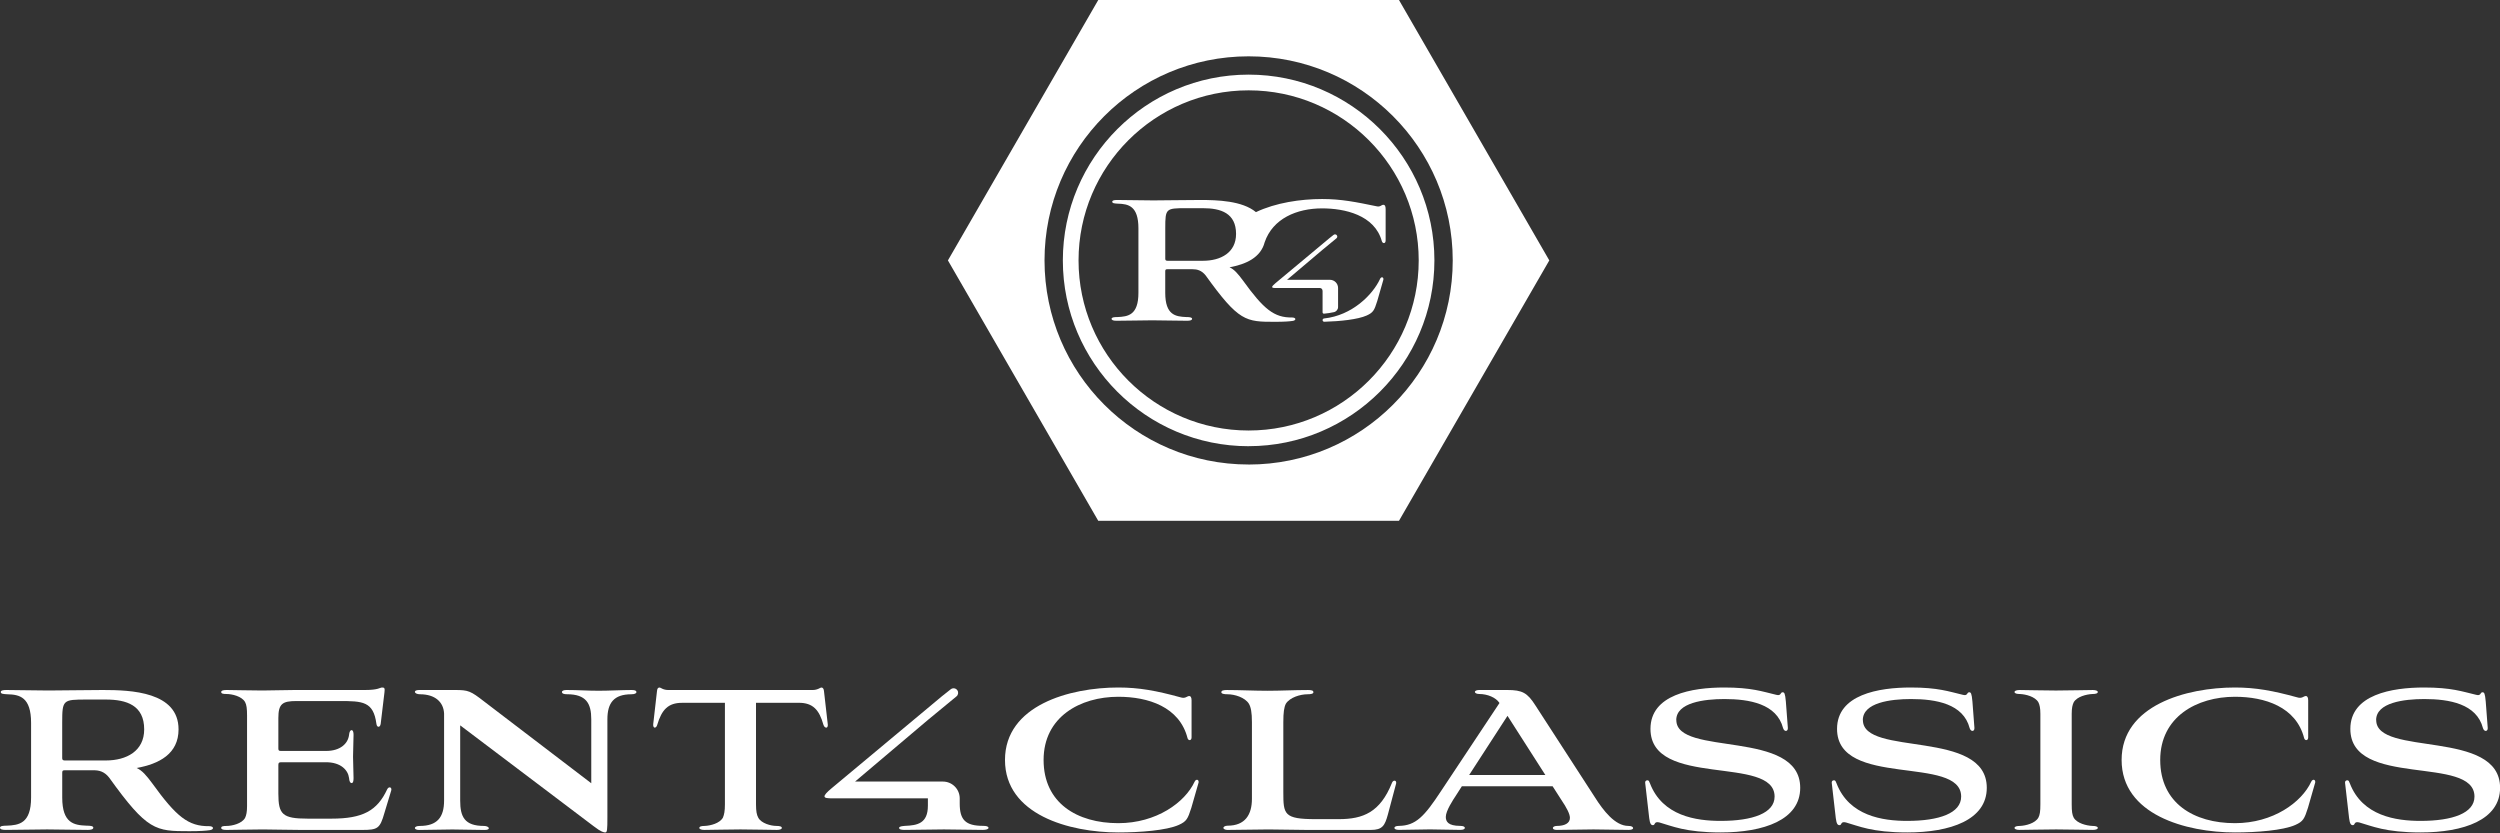
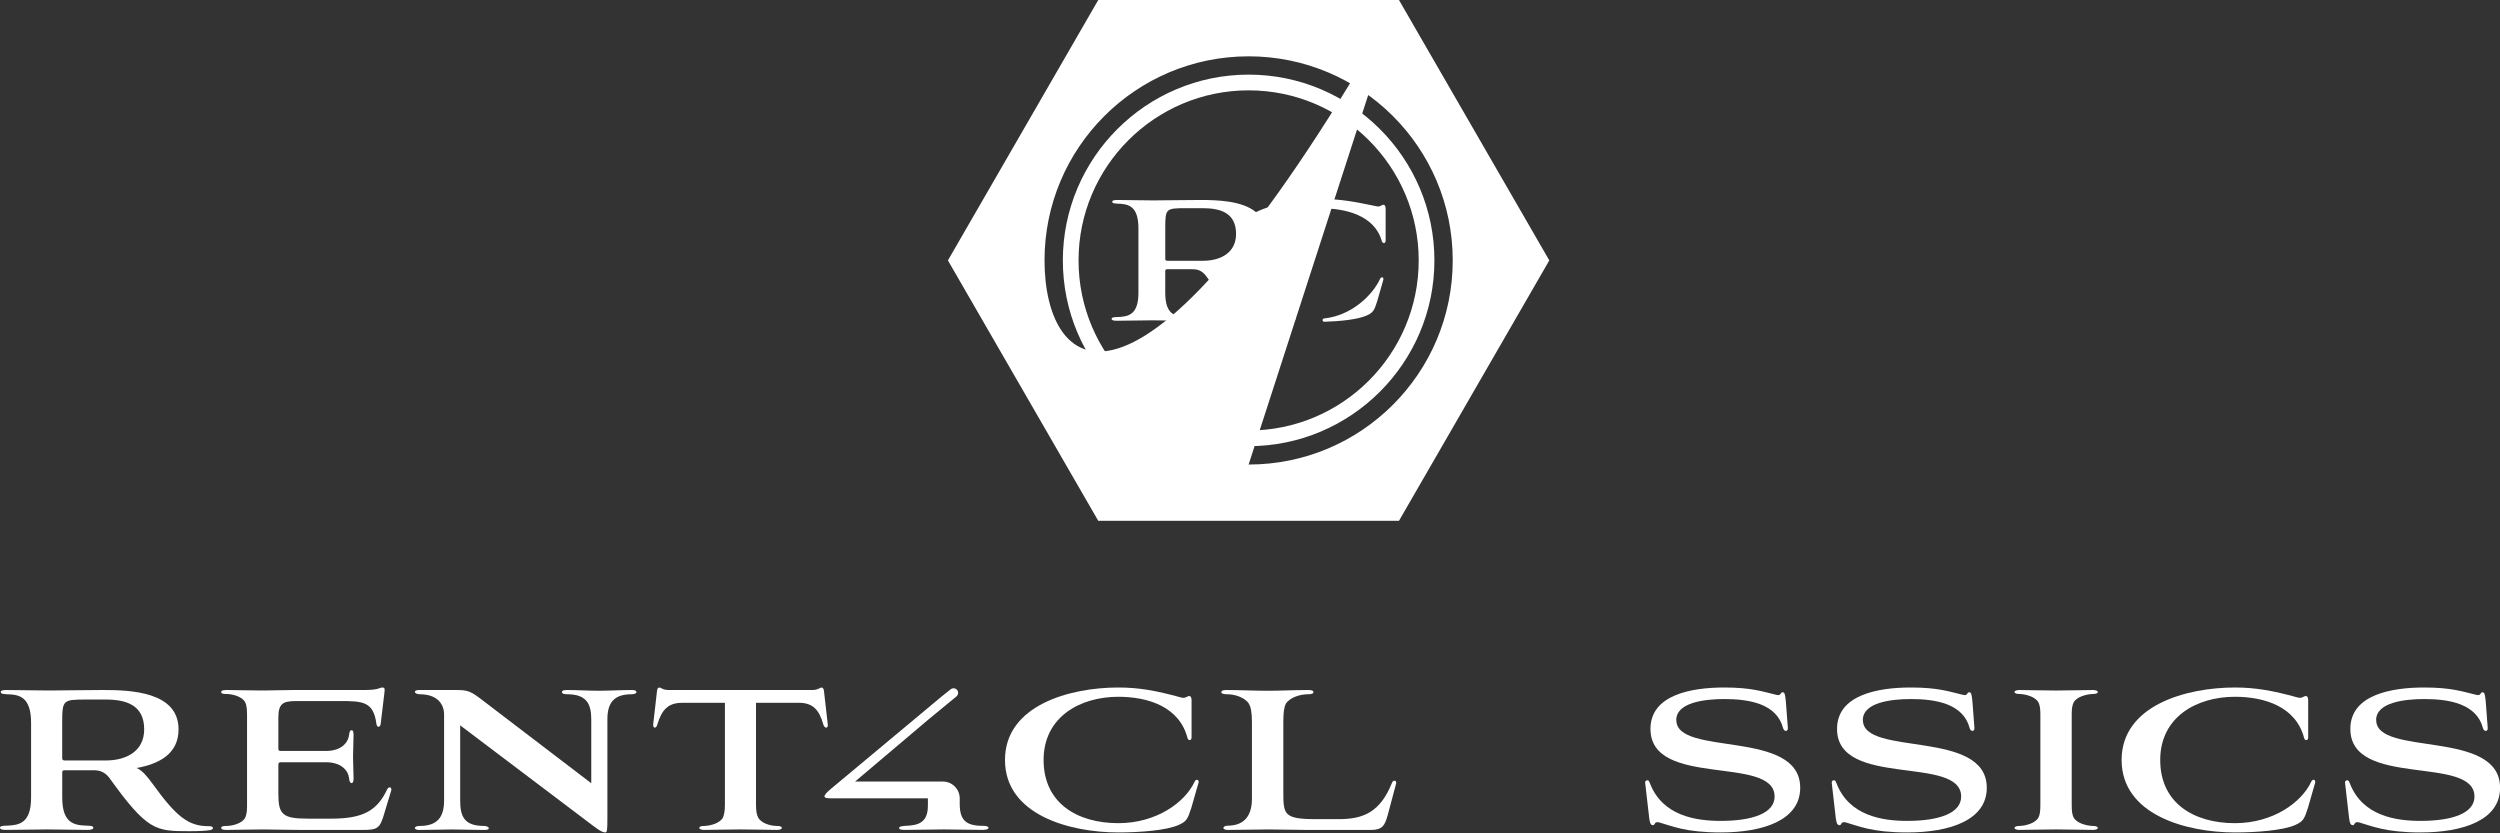
<svg xmlns="http://www.w3.org/2000/svg" width="240" height="80" viewBox="0 0 240 80" fill="none">
  <rect x="0" y="0" width="240" height="80" fill="#333333" stroke="none" />
  <g clip-path="url(#clip0_7_777)">
    <path d="M20.077 79.312C18.079 79.336 16.922 78.398 14.612 75.195C14.058 74.449 13.65 73.967 13.12 73.727C15.262 73.341 17.141 72.379 17.141 70.021C17.141 66.41 12.59 66.24 9.869 66.24C8.063 66.24 6.139 66.288 4.644 66.288C3.032 66.288 2.092 66.24 0.6 66.24C0.288 66.24 0.072 66.288 0.072 66.434C0.072 66.626 0.36 66.626 0.698 66.65C1.878 66.674 2.984 66.914 2.984 69.394V76.567C2.984 79.072 1.804 79.216 0.65 79.264C0.314 79.264 0 79.288 0 79.456C0 79.624 0.24 79.671 0.554 79.671C1.95 79.671 3.275 79.624 4.527 79.624C5.779 79.624 7.008 79.671 8.404 79.671C8.716 79.671 8.958 79.624 8.958 79.456C8.958 79.288 8.646 79.264 8.308 79.264C7.128 79.216 5.974 79.048 5.974 76.567V74.185C5.974 73.993 6.022 73.945 6.214 73.945H9.006C9.512 73.945 10.016 74.065 10.474 74.644C14.156 79.77 14.927 79.794 18.177 79.794C19.262 79.794 19.789 79.746 20.128 79.698C20.562 79.65 20.562 79.312 20.08 79.312H20.077ZM10.16 73.005H6.211C6.043 73.005 5.971 72.933 5.971 72.789V69.371C5.971 67.18 6.043 67.156 8.305 67.156H10.16C12.158 67.156 13.842 67.711 13.842 70.021C13.842 72.091 12.158 73.005 10.16 73.005Z" fill="white" />
    <path d="M37.17 75.773C36.208 77.844 34.812 78.59 31.825 78.59H29.539C27.106 78.59 26.722 78.18 26.722 76.184V73.439C26.722 73.248 26.77 73.175 26.986 73.175H31.295C32.715 73.175 33.413 73.922 33.509 74.692C33.533 75.027 33.629 75.174 33.749 75.174C33.892 75.174 33.941 75.006 33.941 74.692C33.941 74.137 33.892 73.248 33.892 72.645C33.892 72.043 33.941 71.105 33.941 70.551C33.941 70.287 33.892 70.093 33.749 70.093C33.629 70.093 33.533 70.26 33.509 70.551C33.413 71.369 32.691 72.091 31.295 72.091H26.986C26.77 72.091 26.722 72.043 26.722 71.851V68.936C26.722 67.564 27.109 67.3 28.457 67.3H32.574C34.812 67.3 35.848 67.324 36.136 69.49C36.184 69.877 36.498 69.853 36.546 69.49L36.909 66.458C36.957 66.072 36.909 66 36.693 66C36.453 66 36.357 66.24 35.033 66.24H28.292C27.282 66.24 26.102 66.288 25.185 66.288C23.741 66.288 22.704 66.24 21.742 66.24C21.38 66.24 21.236 66.312 21.236 66.432C21.236 66.576 21.38 66.624 21.742 66.624C22.273 66.624 23.21 66.839 23.525 67.394C23.669 67.657 23.717 68.02 23.717 68.694V77.388C23.717 77.942 23.645 78.278 23.525 78.52C23.213 79.075 22.273 79.291 21.742 79.291C21.38 79.291 21.236 79.338 21.236 79.482C21.236 79.602 21.38 79.674 21.742 79.674C22.728 79.674 23.765 79.626 25.233 79.626C26.437 79.626 27.423 79.674 28.891 79.674H34.74C36.256 79.674 36.474 79.554 36.906 78.038L37.556 75.896C37.652 75.56 37.316 75.462 37.17 75.776V75.773Z" fill="white" />
    <path d="M60.666 66.24C59.752 66.24 58.427 66.312 57.487 66.312C56.354 66.312 55.536 66.24 54.38 66.24C54.116 66.24 53.946 66.312 53.946 66.432C53.946 66.6 54.185 66.647 54.428 66.647C56.282 66.647 56.762 67.537 56.762 69.053V75.192L46.485 67.348C45.185 66.338 44.969 66.24 43.693 66.24H40.226C39.624 66.24 39.744 66.65 40.322 66.65C41.766 66.65 42.584 67.396 42.632 68.505V76.858C42.632 78.47 41.958 79.29 40.298 79.29C39.672 79.29 39.696 79.677 40.226 79.677C41.188 79.677 42.464 79.629 43.429 79.629C44.537 79.629 45.403 79.677 46.536 79.677C47.162 79.677 46.97 79.29 46.464 79.29C44.585 79.29 44.178 78.4 44.178 76.858V69.634L56.986 79.312C57.732 79.89 57.972 79.914 58.118 79.914C58.286 79.914 58.31 79.626 58.31 78.494V69.056C58.31 67.468 58.936 66.65 60.62 66.65C60.983 66.65 61.102 66.53 61.102 66.434C61.078 66.314 60.983 66.242 60.668 66.242L60.666 66.24Z" fill="white" />
    <path d="M79.32 69.853C79.464 69.853 79.487 69.637 79.464 69.517L79.101 66.338C79.077 66.099 78.981 66.003 78.861 66.003C78.718 66.003 78.526 66.243 77.971 66.243H64.201C63.623 66.243 63.455 66.003 63.311 66.003C63.167 66.003 63.096 66.099 63.072 66.338L62.709 69.517C62.685 69.709 62.757 69.853 62.853 69.853C62.949 69.853 63.045 69.757 63.093 69.589C63.527 68.121 64.153 67.471 65.475 67.471H69.592V77.218C69.592 77.868 69.52 78.204 69.4 78.494C69.088 79.048 68.195 79.264 67.665 79.288C67.353 79.288 67.135 79.336 67.135 79.48C67.135 79.6 67.327 79.672 67.617 79.672C68.603 79.672 69.615 79.624 71.084 79.624C72.552 79.624 73.612 79.672 74.574 79.672C74.862 79.672 75.056 79.6 75.056 79.48C75.056 79.336 74.841 79.288 74.526 79.288C74.02 79.288 73.082 79.048 72.792 78.494C72.648 78.23 72.576 77.892 72.576 77.218V67.468H76.692C78.017 67.468 78.643 68.118 79.051 69.586C79.123 69.778 79.218 69.85 79.314 69.85L79.32 69.853Z" fill="white" />
    <path d="M114.678 75.051C113.764 77.026 111.019 79.024 107.358 79.024C103.409 79.024 100.185 77.098 100.185 72.957C100.185 68.816 103.7 66.89 107.358 66.89C110.223 66.89 113.234 67.852 114.004 70.863C114.075 71.126 114.39 71.126 114.39 70.791V67.228C114.39 66.941 114.294 66.818 114.174 66.818C113.934 66.818 113.812 67.106 113.308 66.938C111.022 66.312 109.359 66 107.361 66C102.69 66 96.479 67.708 96.479 72.957C96.479 78.206 102.642 79.914 107.361 79.914C109.431 79.914 111.984 79.722 113.162 79.192C113.908 78.856 114.028 78.614 114.366 77.556L115.064 75.123C115.112 74.835 114.824 74.737 114.678 75.051Z" fill="white" />
    <path d="M133.622 75.171C132.49 77.988 130.854 78.638 128.52 78.638H126.306C123.249 78.638 123.199 78.179 123.199 76.037V69.323C123.199 68.385 123.271 67.902 123.439 67.564C123.825 66.938 124.859 66.65 125.509 66.65C125.845 66.65 126.087 66.602 126.087 66.458C126.087 66.29 125.919 66.242 125.581 66.242C124.209 66.242 122.932 66.314 121.68 66.314C120.428 66.314 119.031 66.242 117.779 66.242C117.443 66.242 117.249 66.29 117.249 66.458C117.249 66.602 117.513 66.65 117.851 66.65C118.501 66.65 119.511 66.938 119.897 67.564C120.089 67.9 120.185 68.406 120.185 69.323V76.69C120.185 78.206 119.535 79.266 117.851 79.266C117.587 79.266 117.441 79.386 117.441 79.482C117.441 79.554 117.585 79.674 117.827 79.674C119.055 79.674 120.548 79.626 121.776 79.626C122.884 79.626 124.424 79.674 125.482 79.674H131.597C132.73 79.674 132.945 79.24 133.233 78.206L134.027 75.222C134.099 74.886 133.74 74.835 133.617 75.174L133.622 75.171Z" fill="white" />
-     <path d="M156.324 79.288C155.048 79.288 153.918 77.82 153.097 76.519L147.392 67.708C146.622 66.504 146.14 66.24 144.696 66.24H141.999C141.76 66.24 141.589 66.312 141.589 66.432C141.589 66.528 141.757 66.623 141.999 66.623C142.793 66.623 143.611 66.959 143.95 67.489L138.341 75.939C136.729 78.395 135.908 79.261 134.296 79.285C133.985 79.285 133.862 79.381 133.862 79.477C133.862 79.573 133.982 79.669 134.296 79.669C135.282 79.669 136.271 79.621 137.281 79.621C138.219 79.621 139.207 79.669 140.193 79.669C140.505 79.669 140.627 79.573 140.627 79.477C140.627 79.381 140.507 79.285 140.193 79.285C138.989 79.285 138.797 78.851 138.797 78.419C138.797 77.841 139.495 76.783 139.783 76.349L140.337 75.483H149.052L149.87 76.759C150.425 77.577 150.712 78.155 150.712 78.518C150.712 79.048 150.182 79.288 149.46 79.288C149.196 79.288 149.074 79.408 149.074 79.48C149.074 79.6 149.194 79.671 149.46 79.671C150.664 79.671 151.818 79.624 152.975 79.624C154.131 79.624 155.189 79.671 156.345 79.671C156.633 79.671 156.779 79.6 156.779 79.504C156.779 79.384 156.636 79.288 156.321 79.288H156.324ZM141.038 74.401L144.72 68.72L148.354 74.401H141.035H141.038Z" fill="white" />
    <path d="M160.92 69.131C160.92 67.447 163.593 67.108 165.543 67.108C167.949 67.108 170.574 67.567 171.176 69.901C171.296 70.287 171.658 70.237 171.634 69.877L171.442 67.348C171.37 66.554 171.298 66.458 171.131 66.458C170.891 66.458 171.011 66.845 170.504 66.698C169.18 66.386 168.146 66 165.522 66C162.442 66 158.445 66.674 158.445 69.973C158.445 75.701 170.361 72.453 170.361 76.472C170.361 78.06 168.266 78.806 165.183 78.806C162.849 78.806 159.599 78.347 158.394 75.195C158.322 75.027 158.298 74.907 158.154 74.907C157.987 74.907 157.915 75.027 157.939 75.171L158.325 78.542C158.397 79.12 158.517 79.216 158.687 79.216C158.927 79.216 158.759 78.83 159.289 78.952C160.494 79.288 161.77 79.914 165.189 79.914C169.329 79.914 172.82 78.71 172.82 75.629C172.82 69.949 160.928 72.669 160.928 69.131H160.92Z" fill="white" />
    <path d="M178.831 69.131C178.831 67.447 181.503 67.108 183.454 67.108C185.86 67.108 188.484 67.567 189.087 69.901C189.207 70.287 189.569 70.237 189.545 69.877L189.353 67.348C189.281 66.554 189.209 66.458 189.041 66.458C188.802 66.458 188.921 66.845 188.415 66.698C187.091 66.386 186.057 66 183.433 66C180.352 66 176.356 66.674 176.356 69.973C176.356 75.701 188.271 72.453 188.271 76.472C188.271 78.06 186.177 78.806 183.094 78.806C180.76 78.806 177.509 78.347 176.305 75.195C176.233 75.027 176.209 74.907 176.065 74.907C175.897 74.907 175.825 75.027 175.849 75.171L176.236 78.542C176.308 79.12 176.428 79.216 176.598 79.216C176.838 79.216 176.67 78.83 177.2 78.952C178.405 79.288 179.681 79.914 183.099 79.914C187.24 79.914 190.731 78.71 190.731 75.629C190.731 69.949 178.839 72.669 178.839 69.131H178.831Z" fill="white" />
    <path d="M199.076 67.42C199.388 66.866 200.328 66.65 200.858 66.626C201.146 66.626 201.389 66.578 201.389 66.434C201.389 66.314 201.197 66.242 200.906 66.242C199.897 66.242 198.86 66.29 197.368 66.29C195.876 66.29 194.863 66.242 193.877 66.242C193.59 66.242 193.395 66.314 193.395 66.434C193.395 66.578 193.635 66.626 193.925 66.626C194.456 66.65 195.37 66.866 195.684 67.42C195.804 67.66 195.876 67.974 195.876 68.529V77.218C195.876 77.892 195.828 78.227 195.684 78.494C195.372 79.048 194.456 79.264 193.925 79.288C193.638 79.288 193.395 79.336 193.395 79.48C193.395 79.6 193.587 79.671 193.877 79.671C194.863 79.671 195.9 79.624 197.392 79.624C198.884 79.624 199.92 79.671 200.906 79.671C201.194 79.671 201.389 79.6 201.389 79.48C201.389 79.336 201.149 79.288 200.858 79.288C200.328 79.264 199.39 79.048 199.076 78.494C198.932 78.23 198.884 77.892 198.884 77.218V68.529C198.884 67.974 198.956 67.663 199.076 67.42Z" fill="white" />
    <path d="M221.873 75.051C220.959 77.026 218.215 79.024 214.554 79.024C210.605 79.024 207.381 77.098 207.381 72.957C207.381 68.816 210.896 66.89 214.554 66.89C217.418 66.89 220.429 67.852 221.199 70.863C221.271 71.126 221.586 71.126 221.586 70.791V67.228C221.586 66.941 221.49 66.818 221.37 66.818C221.13 66.818 221.007 67.106 220.504 66.938C218.218 66.312 216.555 66 214.557 66C209.886 66 203.675 67.708 203.675 72.957C203.675 78.206 209.838 79.914 214.557 79.914C216.627 79.914 219.18 79.722 220.357 79.192C221.103 78.856 221.223 78.614 221.562 77.556L222.26 75.123C222.308 74.835 222.02 74.737 221.873 75.051Z" fill="white" />
    <path d="M228.108 69.131C228.108 67.447 230.781 67.108 232.731 67.108C235.137 67.108 237.762 67.567 238.364 69.901C238.484 70.287 238.846 70.237 238.822 69.877L238.63 67.348C238.559 66.554 238.487 66.458 238.319 66.458C238.079 66.458 238.199 66.845 237.693 66.698C236.368 66.386 235.334 66 232.71 66C229.63 66 225.633 66.674 225.633 69.973C225.633 75.701 237.549 72.453 237.549 76.472C237.549 78.06 235.454 78.806 232.372 78.806C230.037 78.806 226.787 78.347 225.582 75.195C225.51 75.027 225.486 74.907 225.343 74.907C225.175 74.907 225.103 75.027 225.127 75.171L225.513 78.542C225.585 79.12 225.705 79.216 225.875 79.216C226.115 79.216 225.947 78.83 226.478 78.952C227.682 79.288 228.958 79.914 232.377 79.914C236.517 79.914 240.008 78.71 240.008 75.629C240.008 69.949 228.116 72.669 228.116 69.131H228.108Z" fill="white" />
    <path d="M94.382 79.282C92.671 79.282 92.133 78.696 92.133 77.132V76.645C92.133 75.755 91.411 75.03 90.519 75.03H82.085L89.077 69.115L91.822 66.853C91.992 66.714 92.032 66.469 91.915 66.282C91.776 66.059 91.475 66.008 91.27 66.171L90.423 66.842L79.813 75.691C79.373 76.058 79.152 76.301 79.152 76.448C79.152 76.618 79.421 76.642 79.983 76.642H89.077V77.351C89.077 79.061 88.051 79.235 86.9 79.282C86.607 79.306 86.314 79.331 86.314 79.477C86.314 79.624 86.508 79.671 86.852 79.671C88.075 79.671 89.394 79.624 90.617 79.624C91.84 79.624 93.159 79.671 94.334 79.671C94.678 79.671 94.896 79.597 94.896 79.477C94.896 79.331 94.675 79.282 94.382 79.282Z" fill="white" />
  </g>
  <g clip-path="url(#clip1_7_777)">
-     <path d="M134.301 0H105.433L91 24.999L105.433 50H134.301L148.733 24.999L134.301 0ZM119.868 44.593C109.046 44.593 100.274 35.821 100.274 24.999C100.274 14.177 109.046 5.407 119.868 5.407C130.69 5.407 139.462 14.179 139.462 25.001C139.462 35.823 130.69 44.596 119.868 44.596V44.593Z" fill="white" />
+     <path d="M134.301 0H105.433L91 24.999L105.433 50H134.301L148.733 24.999L134.301 0ZC109.046 44.593 100.274 35.821 100.274 24.999C100.274 14.177 109.046 5.407 119.868 5.407C130.69 5.407 139.462 14.179 139.462 25.001C139.462 35.823 130.69 44.596 119.868 44.596V44.593Z" fill="white" />
    <path d="M119.868 42.836C110.033 42.836 102.033 34.836 102.033 25.001C102.033 15.166 110.033 7.164 119.868 7.164C129.703 7.164 137.703 15.164 137.703 24.999C137.703 34.834 129.703 42.833 119.868 42.833V42.836ZM119.868 8.673C110.863 8.673 103.54 15.996 103.54 25.001C103.54 34.006 110.863 41.329 119.868 41.329C128.873 41.329 136.196 34.006 136.196 25.001C136.196 15.996 128.873 8.673 119.868 8.673Z" fill="white" />
    <path d="M132.818 19.657C132.593 19.657 132.512 19.902 132.144 19.801C130.165 19.393 128.758 19.106 126.922 19.106C124.862 19.106 122.466 19.461 120.57 20.364C119.262 19.271 116.865 19.198 115.231 19.198C113.597 19.198 112.012 19.239 110.722 19.239C109.331 19.239 108.521 19.198 107.232 19.198C106.96 19.198 106.775 19.239 106.775 19.365C106.775 19.532 107.025 19.532 107.315 19.552C108.333 19.573 109.289 19.782 109.289 21.921V28.111C109.289 30.273 108.271 30.395 107.273 30.437C106.983 30.437 106.712 30.458 106.712 30.604C106.712 30.75 106.918 30.792 107.19 30.792C108.396 30.792 109.537 30.75 110.618 30.75C111.699 30.75 112.759 30.792 113.962 30.792C114.231 30.792 114.44 30.75 114.44 30.604C114.44 30.458 114.171 30.437 113.879 30.437C112.86 30.395 111.863 30.249 111.863 28.111V26.053C111.863 25.886 111.905 25.845 112.072 25.845H114.482C114.918 25.845 115.354 25.949 115.748 26.448C118.928 30.873 119.591 30.894 122.395 30.894C123.33 30.894 123.787 30.852 124.079 30.81C124.453 30.769 124.453 30.479 124.037 30.479C122.314 30.5 121.317 29.69 119.322 26.925C118.844 26.281 118.492 25.866 118.035 25.659C119.617 25.375 121.03 24.722 121.406 23.262C122.179 20.986 124.492 20.004 126.922 20.004C129.084 20.004 131.959 20.636 132.653 23.145C132.734 23.411 133.021 23.411 133.021 23.085V20.067C133.021 19.782 132.94 19.66 132.818 19.66V19.657ZM115.482 25.035H112.075C111.928 25.035 111.866 24.973 111.866 24.847V21.897C111.866 20.007 111.928 19.986 113.881 19.986H115.482C117.208 19.986 118.662 20.464 118.662 22.458C118.662 24.244 117.208 25.035 115.482 25.035Z" fill="white" />
    <path d="M132.481 26.785C131.776 28.304 129.792 30.291 127.108 30.573C127.027 30.581 126.967 30.648 126.967 30.729C126.967 30.818 127.04 30.891 127.129 30.889C128.682 30.844 130.353 30.667 131.196 30.291C131.828 30.006 131.93 29.803 132.215 28.904L132.805 26.845C132.846 26.599 132.601 26.518 132.478 26.785H132.481Z" fill="white" />
-     <path d="M126.967 27.897V29.985C126.967 30.058 127.032 30.119 127.105 30.113C127.429 30.085 127.745 30.035 128.053 29.967C128.288 29.915 128.455 29.714 128.455 29.474V27.646C128.455 27.213 128.103 26.86 127.669 26.86H123.557L126.964 23.978L128.301 22.876C128.384 22.808 128.403 22.688 128.345 22.599C128.277 22.49 128.131 22.466 128.029 22.544L127.617 22.871L122.445 27.184C122.231 27.361 122.124 27.482 122.124 27.552C122.124 27.636 122.254 27.649 122.528 27.649H126.708C126.847 27.649 126.959 27.761 126.959 27.899L126.967 27.897Z" fill="white" />
  </g>
  <defs>
    <clipPath id="clip0_7_777">
      <rect width="240" height="13.914" fill="white" transform="translate(0 66)" />
    </clipPath>
    <clipPath id="clip1_7_777">
      <rect width="57.736" height="50" fill="white" transform="translate(91)" />
    </clipPath>
  </defs>
</svg>